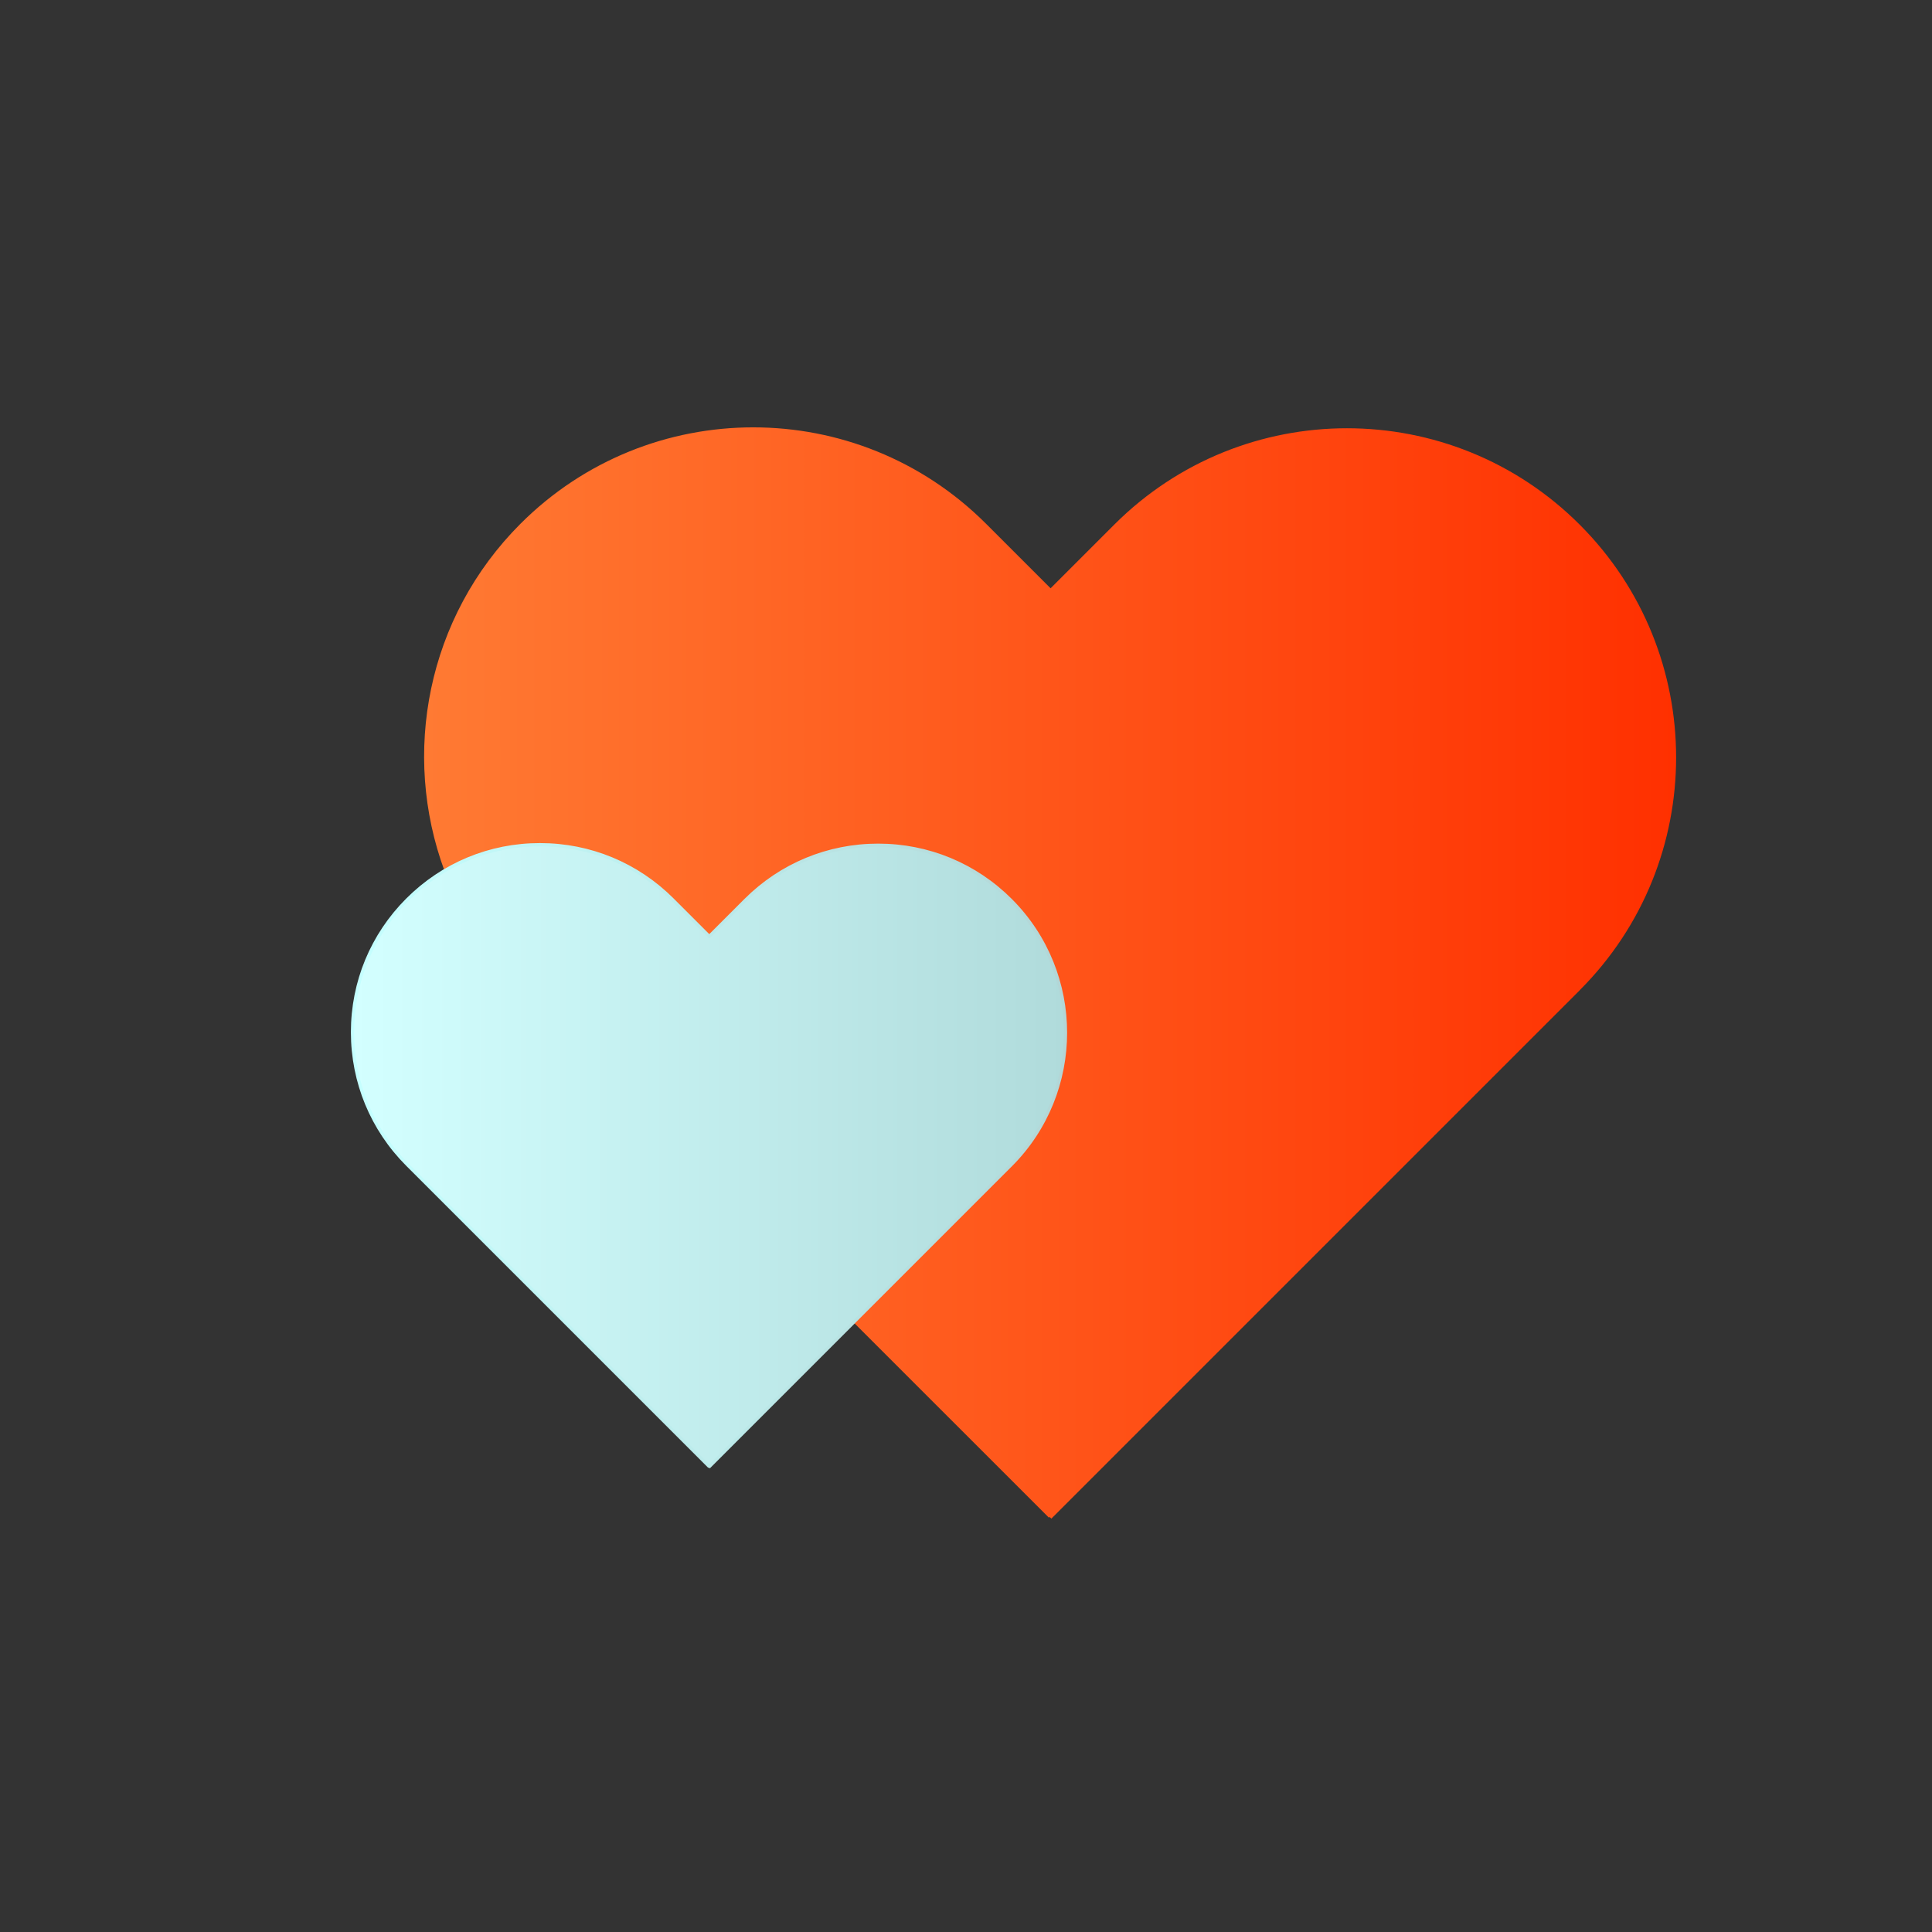
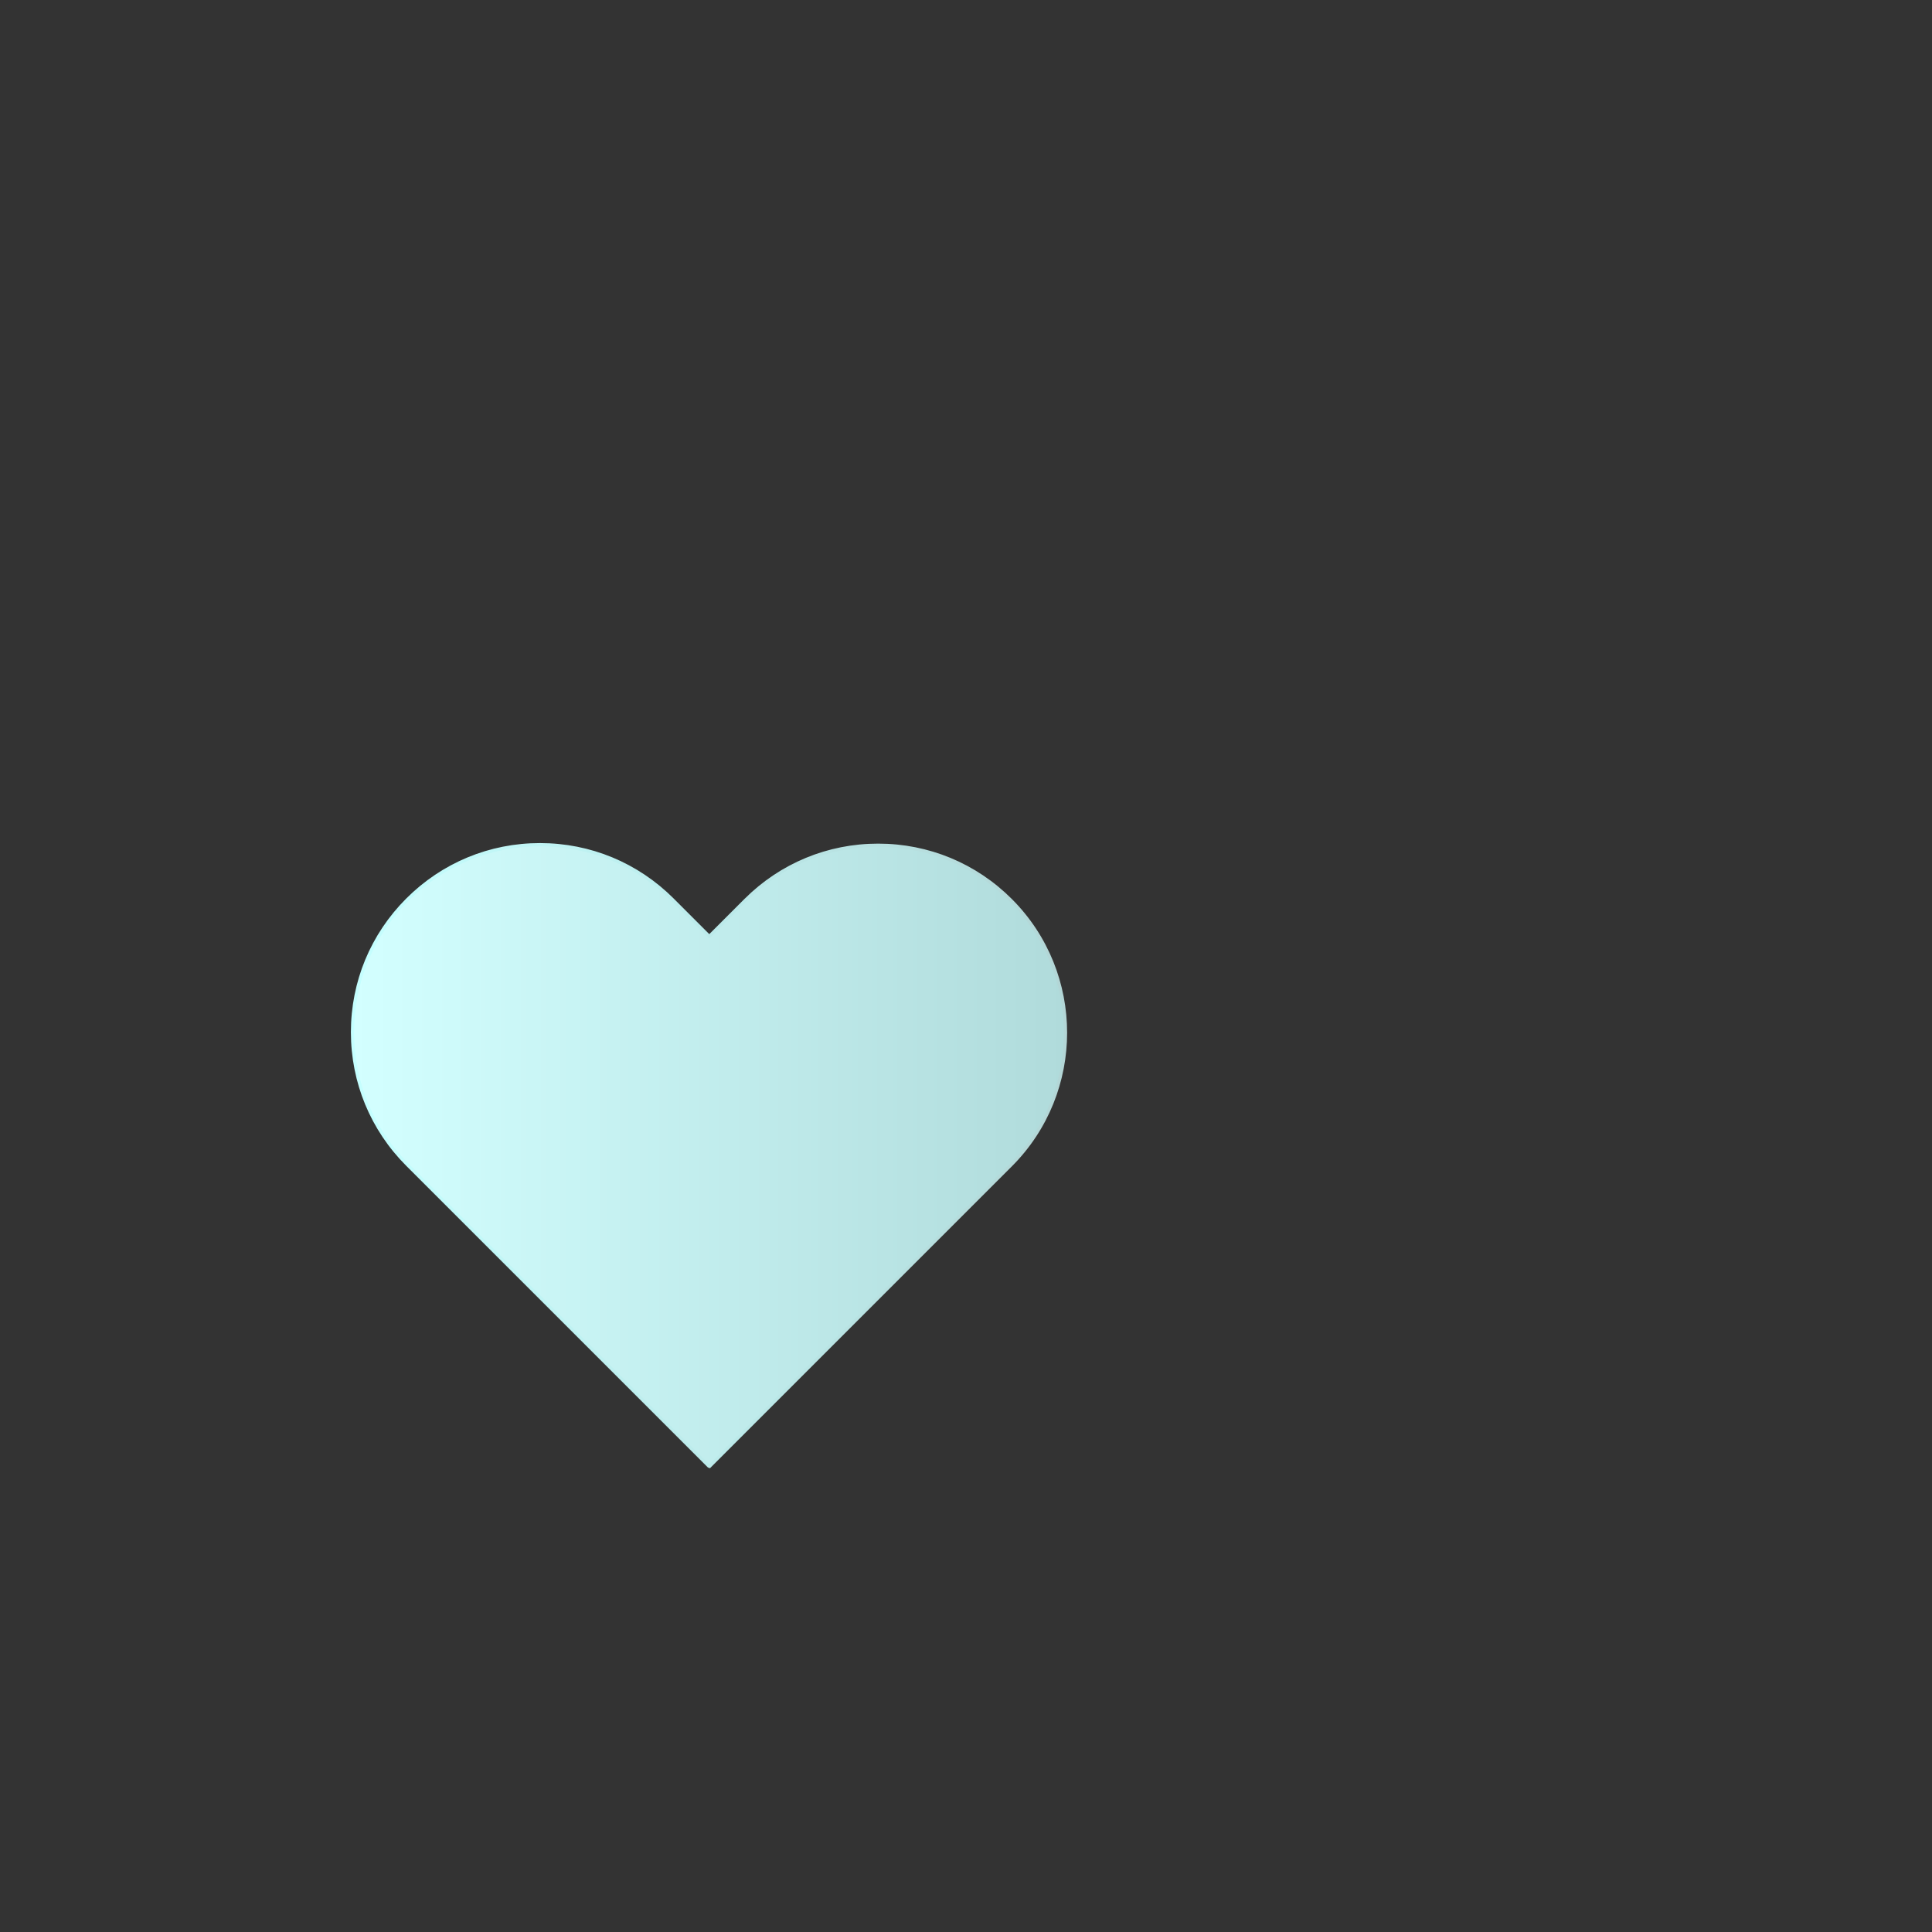
<svg xmlns="http://www.w3.org/2000/svg" width="32" height="32" viewBox="0 0 32 32" fill="none">
  <rect x="0" y="0" width="32" height="32" fill="#333333" stroke="none" />
-   <path d="M26.166 16.401L17.414 25.153L17.385 25.125L17.373 25.137L14.138 21.903L16.74 19.3C17.953 18.088 17.953 16.122 16.74 14.909C15.527 13.697 13.561 13.697 12.348 14.909L11.748 15.509L11.139 14.9C10.115 13.876 8.553 13.717 7.362 14.423C6.648 12.488 7.067 10.229 8.621 8.675C10.75 6.546 14.202 6.546 16.332 8.675L17.401 9.744L18.455 8.69C20.584 6.561 24.036 6.561 26.165 8.69C28.294 10.819 28.294 14.272 26.165 16.401H26.166Z" fill="url(#paint0_linear_30_1221)" />
-   <path d="M16.74 14.909C15.527 13.696 13.561 13.696 12.349 14.909L11.748 15.509L11.139 14.9C9.927 13.688 7.96 13.688 6.748 14.9C5.535 16.113 5.535 18.079 6.748 19.292L11.732 24.276L11.74 24.269L11.756 24.285L16.74 19.301C17.953 18.088 17.953 16.122 16.74 14.909Z" fill="url(#paint1_linear_30_1221)" />
+   <path d="M16.74 14.909C15.527 13.696 13.561 13.696 12.349 14.909L11.748 15.509L11.139 14.9C9.927 13.688 7.96 13.688 6.748 14.9C5.535 16.113 5.535 18.079 6.748 19.292L11.74 24.269L11.756 24.285L16.74 19.301C17.953 18.088 17.953 16.122 16.74 14.909Z" fill="url(#paint1_linear_30_1221)" />
  <path d="M11.756 24.322L11.74 24.306L11.732 24.313L6.729 19.31C6.138 18.719 5.812 17.932 5.812 17.096C5.812 16.259 6.138 15.473 6.729 14.882C7.321 14.29 8.107 13.964 8.943 13.964C9.78 13.964 10.566 14.29 11.158 14.882L11.748 15.472L12.33 14.89C12.922 14.299 13.708 13.973 14.545 13.973C15.381 13.973 16.168 14.299 16.759 14.89C17.98 16.111 17.98 18.098 16.759 19.319L11.756 24.322ZM11.74 24.232L11.756 24.248L16.722 19.282C17.922 18.082 17.922 16.128 16.722 14.928C16.14 14.347 15.367 14.026 14.545 14.026C13.722 14.026 12.949 14.346 12.367 14.928L11.748 15.547L11.121 14.92C10.54 14.338 9.766 14.018 8.944 14.018C8.122 14.018 7.348 14.338 6.767 14.92C6.185 15.501 5.865 16.275 5.865 17.097C5.865 17.919 6.185 18.693 6.767 19.274L11.733 24.24L11.74 24.233L11.74 24.232Z" fill="url(#paint2_linear_30_1221)" />
  <defs>
    <linearGradient id="paint0_linear_30_1221" x1="7.025" y1="16.116" x2="27.762" y2="16.116" gradientUnits="userSpaceOnUse">
      <stop stop-color="#FF7A33" />
      <stop offset="1" stop-color="#FF3000" />
    </linearGradient>
    <linearGradient id="paint1_linear_30_1221" x1="5.839" y1="19.138" x2="17.65" y2="19.138" gradientUnits="userSpaceOnUse">
      <stop stop-color="#D3FFFF" />
      <stop offset="1" stop-color="#B0DBDB" />
    </linearGradient>
    <linearGradient id="paint2_linear_30_1221" x1="5.813" y1="19.143" x2="17.674" y2="19.143" gradientUnits="userSpaceOnUse">
      <stop stop-color="#C5FFFF" />
      <stop offset="1" stop-color="#B3D6D6" />
    </linearGradient>
  </defs>
</svg>